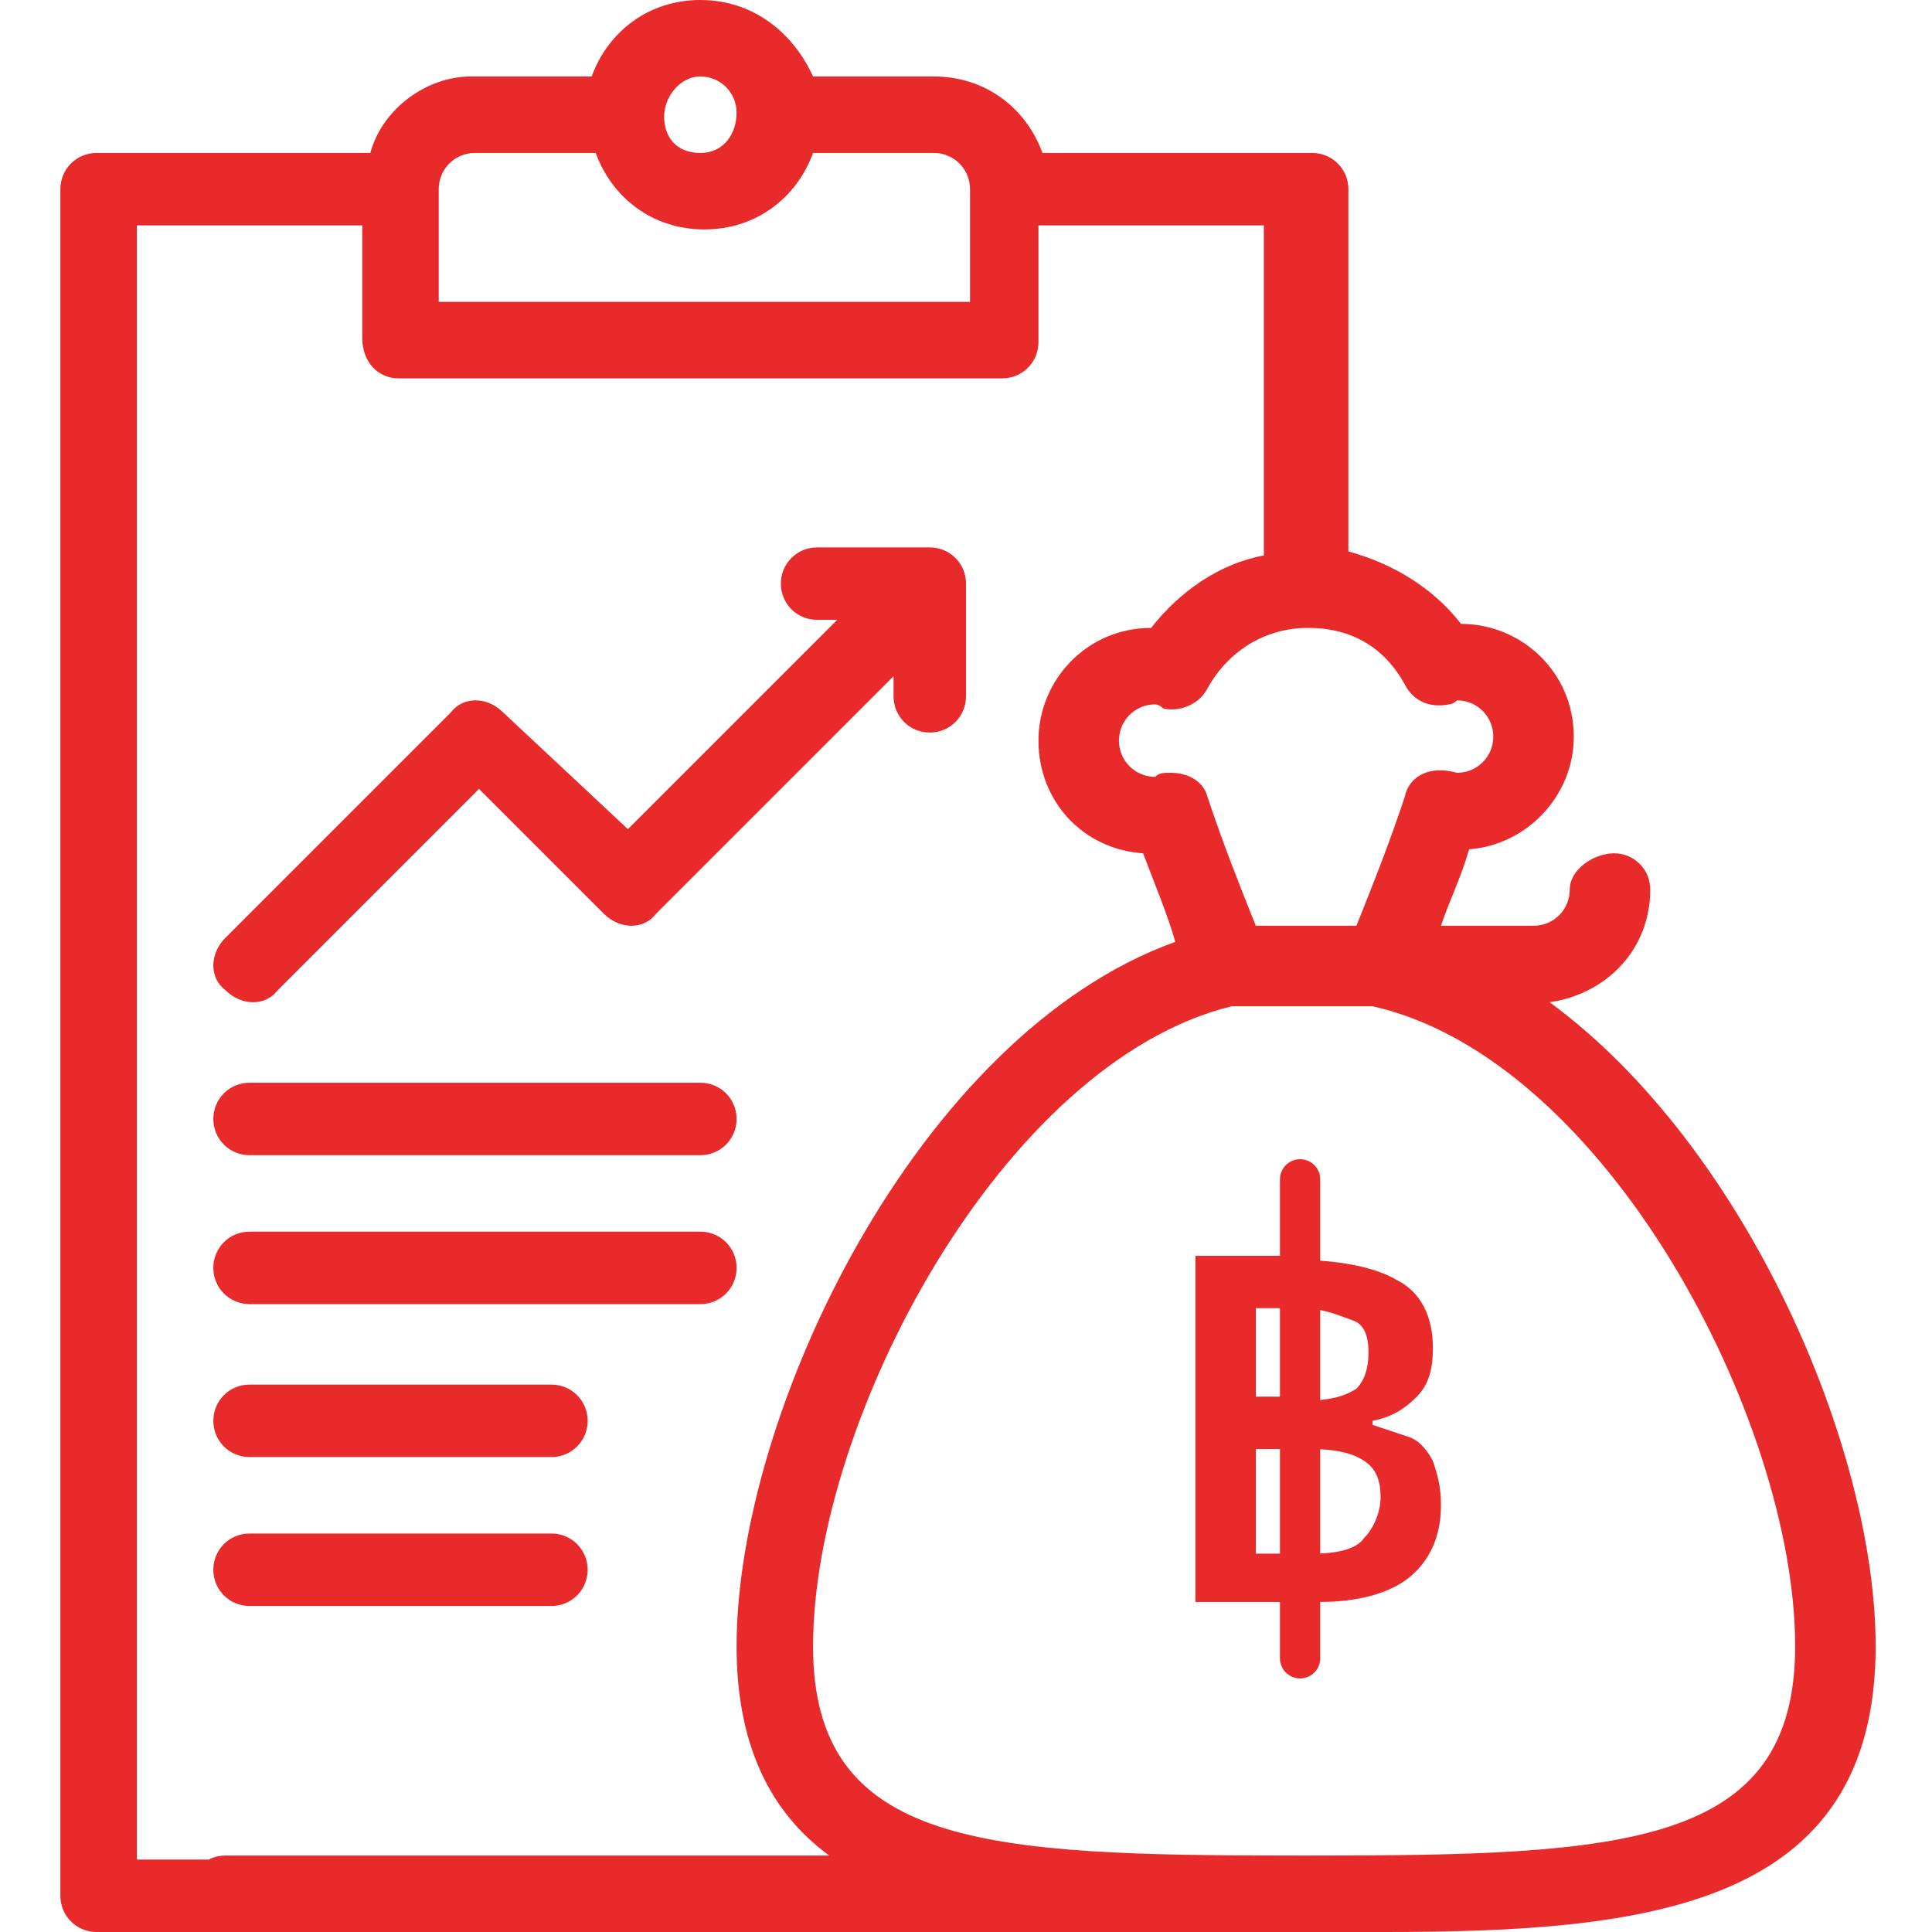
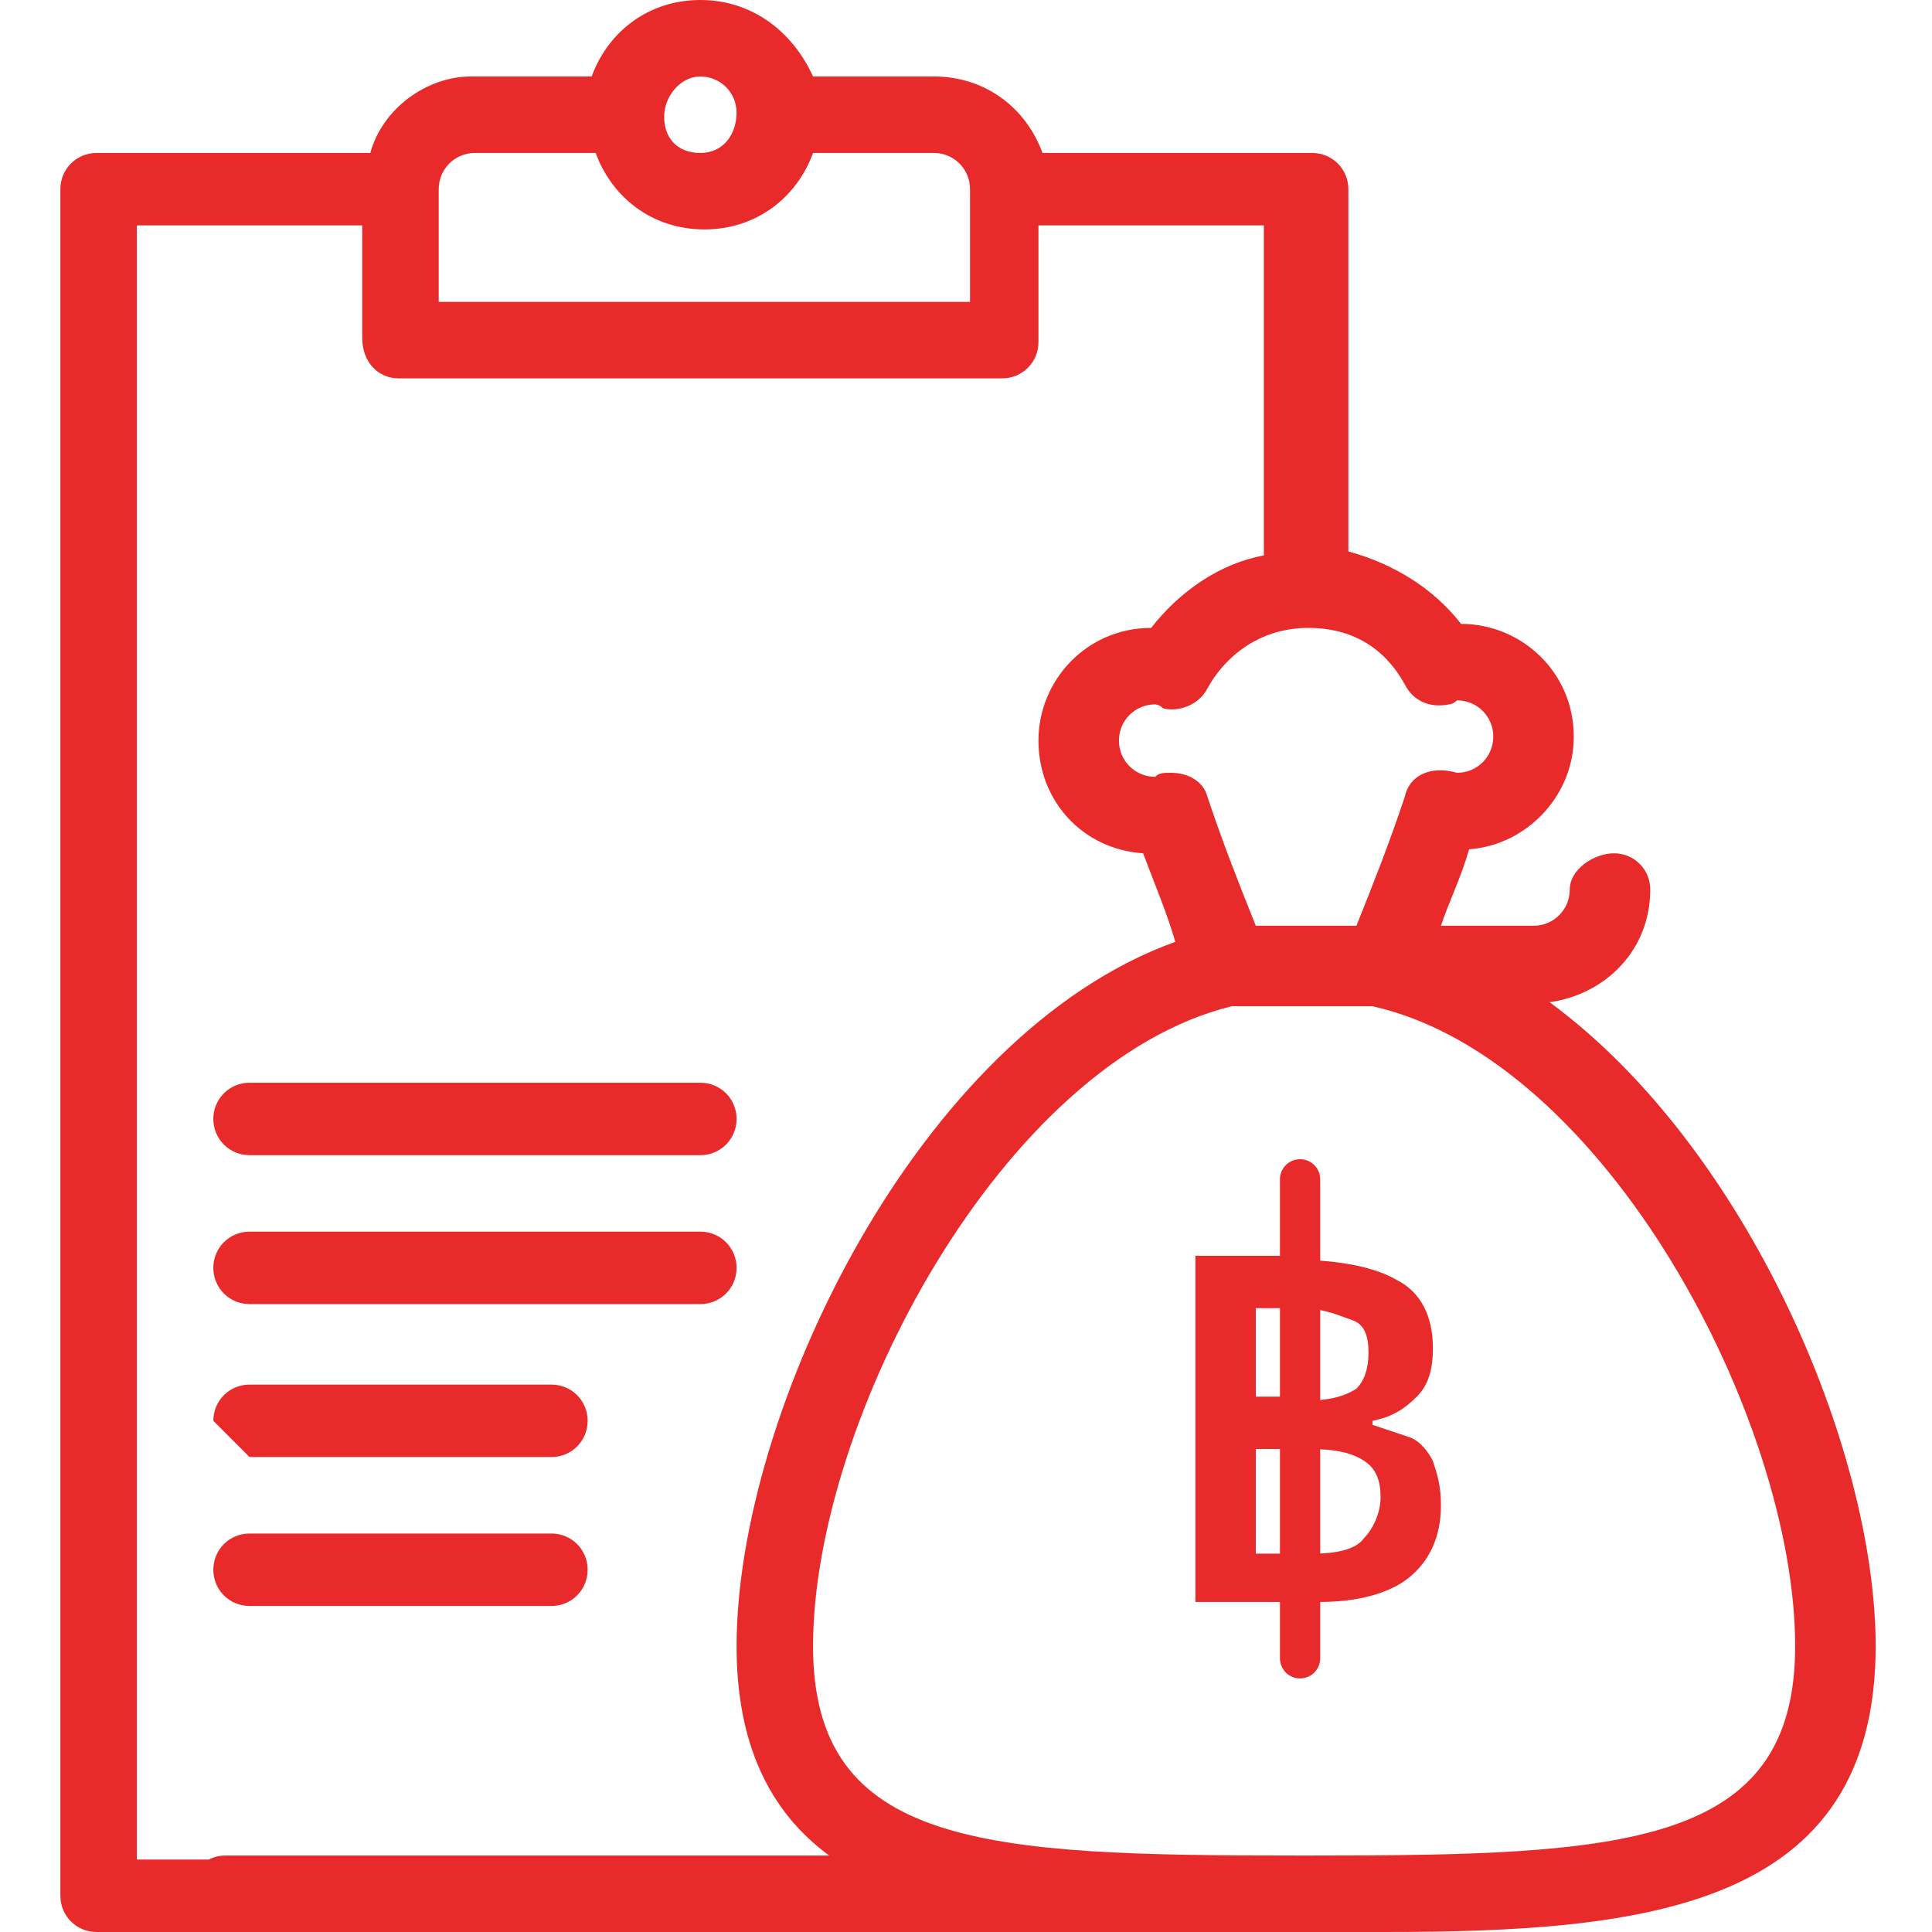
<svg xmlns="http://www.w3.org/2000/svg" xmlns:xlink="http://www.w3.org/1999/xlink" version="1.1" id="Layer_1" x="0px" y="0px" viewBox="0 0 48 48" style="enable-background:new 0 0 48 48;" xml:space="preserve">
  <style type="text/css">
	.st0{clip-path:url(#SVGID_00000033359598120583861170000010478268527911954094_);}
	.st1{fill:#E92A2B;}
	.st2{fill:none;stroke:#E92A2B;stroke-linecap:round;}
</style>
  <g>
    <defs>
      <rect id="SVGID_1_" y="0" width="48" height="48" />
    </defs>
    <clipPath id="SVGID_00000032619575899228569780000005980803044467238028_">
      <use xlink:href="#SVGID_1_" style="overflow:visible;" />
    </clipPath>
    <g style="clip-path:url(#SVGID_00000032619575899228569780000005980803044467238028_);">
      <path class="st1" d="M9.2,3.8H2.4c-0.5,0-0.9,0.4-0.9,0.9v42.4c0,0.5,0.4,0.9,0.9,0.9h4.2c0.5,0,0.9-0.4,0.9-0.9s-0.4-0.9-0.9-0.9    H3.4V5.6H9v2.8C9,9,9.4,9.4,9.9,9.4h15c0.5,0,0.9-0.4,0.9-0.9V5.6h5.6v8.2c-1.1,0.2-2.1,0.9-2.8,1.8c0,0,0,0,0,0    c-1.6,0-2.8,1.3-2.8,2.8c0,1.5,1.1,2.7,2.6,2.8c0.3,0.8,0.6,1.5,0.8,2.2c-6.4,2.3-10.9,11.7-10.9,17.5c0,2.4,0.8,4.1,2.3,5.2H5.6    c-0.5,0-0.9,0.4-0.9,0.9S5,48,5.6,48h28.8c6.5,0,12.2-0.6,12.2-7.1c0-4.9-3.2-12.4-8.1-16c1.4-0.2,2.5-1.3,2.5-2.8    c0-0.5-0.4-0.9-0.9-0.9S39,21.6,39,22.1c0,0.5-0.4,0.9-0.9,0.9h-2.3c0.2-0.6,0.5-1.2,0.7-1.9c1.4-0.1,2.6-1.3,2.6-2.8    c0-1.6-1.3-2.8-2.8-2.8c0,0,0,0,0,0c-0.7-0.9-1.7-1.5-2.8-1.8V4.7c0-0.5-0.4-0.9-0.9-0.9h-6.7c-0.4-1.1-1.4-1.9-2.7-1.9h-3    C19.7,0.8,18.7,0,17.4,0s-2.3,0.8-2.7,1.9h-3C10.6,1.9,9.5,2.7,9.2,3.8z M44.6,40.9c0,5-4.3,5.2-12,5.2h-0.4c-7.7,0-12-0.2-12-5.2    c0-5.6,4.7-14.5,10.4-15.9h3.5C39.9,26.3,44.6,35.3,44.6,40.9z M34.9,17c0.2,0.4,0.6,0.6,1.1,0.5c0.1,0,0.2-0.1,0.2-0.1    c0.5,0,0.9,0.4,0.9,0.9c0,0.5-0.4,0.9-0.9,0.9c-0.7-0.2-1.2,0.1-1.3,0.6c-0.4,1.2-0.8,2.2-1.2,3.2h-2.5c-0.4-1-0.8-2-1.2-3.2    c-0.1-0.4-0.5-0.6-0.9-0.6c-0.2,0-0.3,0-0.4,0.1c-0.5,0-0.9-0.4-0.9-0.9c0-0.5,0.4-0.9,0.9-0.9c0,0,0.1,0,0.2,0.1    c0.4,0.1,0.9-0.1,1.1-0.5c0.5-0.9,1.4-1.5,2.5-1.5S34.4,16.1,34.9,17z M17.4,1.9c0.5,0,0.9,0.4,0.9,0.9S18,3.8,17.4,3.8    s-0.9-0.4-0.9-0.9S16.9,1.9,17.4,1.9z M11.8,3.8h3c0.4,1.1,1.4,1.9,2.7,1.9s2.3-0.8,2.7-1.9h3c0.5,0,0.9,0.4,0.9,0.9v2.8H10.9V4.7    C10.9,4.2,11.3,3.8,11.8,3.8z" />
      <path class="st2" d="M32.3,29.3v11.9" />
-       <path class="st1" d="M12.5,17.7c-0.4-0.4-1-0.4-1.3,0l-5.6,5.6c-0.4,0.4-0.4,1,0,1.3c0.4,0.4,1,0.4,1.3,0l5-5l3.1,3.1    c0.4,0.4,1,0.4,1.3,0l5.9-5.9v0.5c0,0.5,0.4,0.9,0.9,0.9c0.5,0,0.9-0.4,0.9-0.9v-2.8c0-0.5-0.4-0.9-0.9-0.9h-2.8    c-0.5,0-0.9,0.4-0.9,0.9s0.4,0.9,0.9,0.9h0.5l-5.2,5.2L12.5,17.7z" />
      <path class="st1" d="M6.2,28.7h11.2c0.5,0,0.9-0.4,0.9-0.9s-0.4-0.9-0.9-0.9H6.2c-0.5,0-0.9,0.4-0.9,0.9S5.7,28.7,6.2,28.7z" />
      <path class="st1" d="M6.2,32.4h11.2c0.5,0,0.9-0.4,0.9-0.9s-0.4-0.9-0.9-0.9H6.2c-0.5,0-0.9,0.4-0.9,0.9S5.7,32.4,6.2,32.4z" />
-       <path class="st1" d="M6.2,36.2h7.5c0.5,0,0.9-0.4,0.9-0.9s-0.4-0.9-0.9-0.9H6.2c-0.5,0-0.9,0.4-0.9,0.9S5.7,36.2,6.2,36.2z" />
+       <path class="st1" d="M6.2,36.2h7.5c0.5,0,0.9-0.4,0.9-0.9s-0.4-0.9-0.9-0.9H6.2c-0.5,0-0.9,0.4-0.9,0.9z" />
      <path class="st1" d="M6.2,39.9h7.5c0.5,0,0.9-0.4,0.9-0.9s-0.4-0.9-0.9-0.9H6.2c-0.5,0-0.9,0.4-0.9,0.9S5.7,39.9,6.2,39.9z" />
      <g>
        <path class="st1" d="M32.2,31.3c1.1,0,2,0.2,2.5,0.5c0.6,0.3,0.9,0.9,0.9,1.7c0,0.5-0.1,0.9-0.4,1.2s-0.6,0.5-1.1,0.6v0.1     c0.3,0.1,0.6,0.2,0.9,0.3c0.3,0.1,0.5,0.4,0.6,0.6c0.1,0.3,0.2,0.6,0.2,1.1c0,0.8-0.3,1.4-0.8,1.8c-0.5,0.4-1.3,0.6-2.2,0.6h-3.1     v-8.6H32.2z M32.4,34.8c0.6,0,1-0.1,1.3-0.3c0.2-0.2,0.3-0.5,0.3-0.9c0-0.4-0.1-0.7-0.4-0.8s-0.7-0.3-1.3-0.3h-1.1v2.2H32.4z      M31.2,36v2.6h1.4c0.6,0,1.1-0.1,1.3-0.4c0.2-0.2,0.4-0.6,0.4-1c0-0.4-0.1-0.7-0.4-0.9S33.2,36,32.5,36H31.2z" />
      </g>
    </g>
  </g>
</svg>